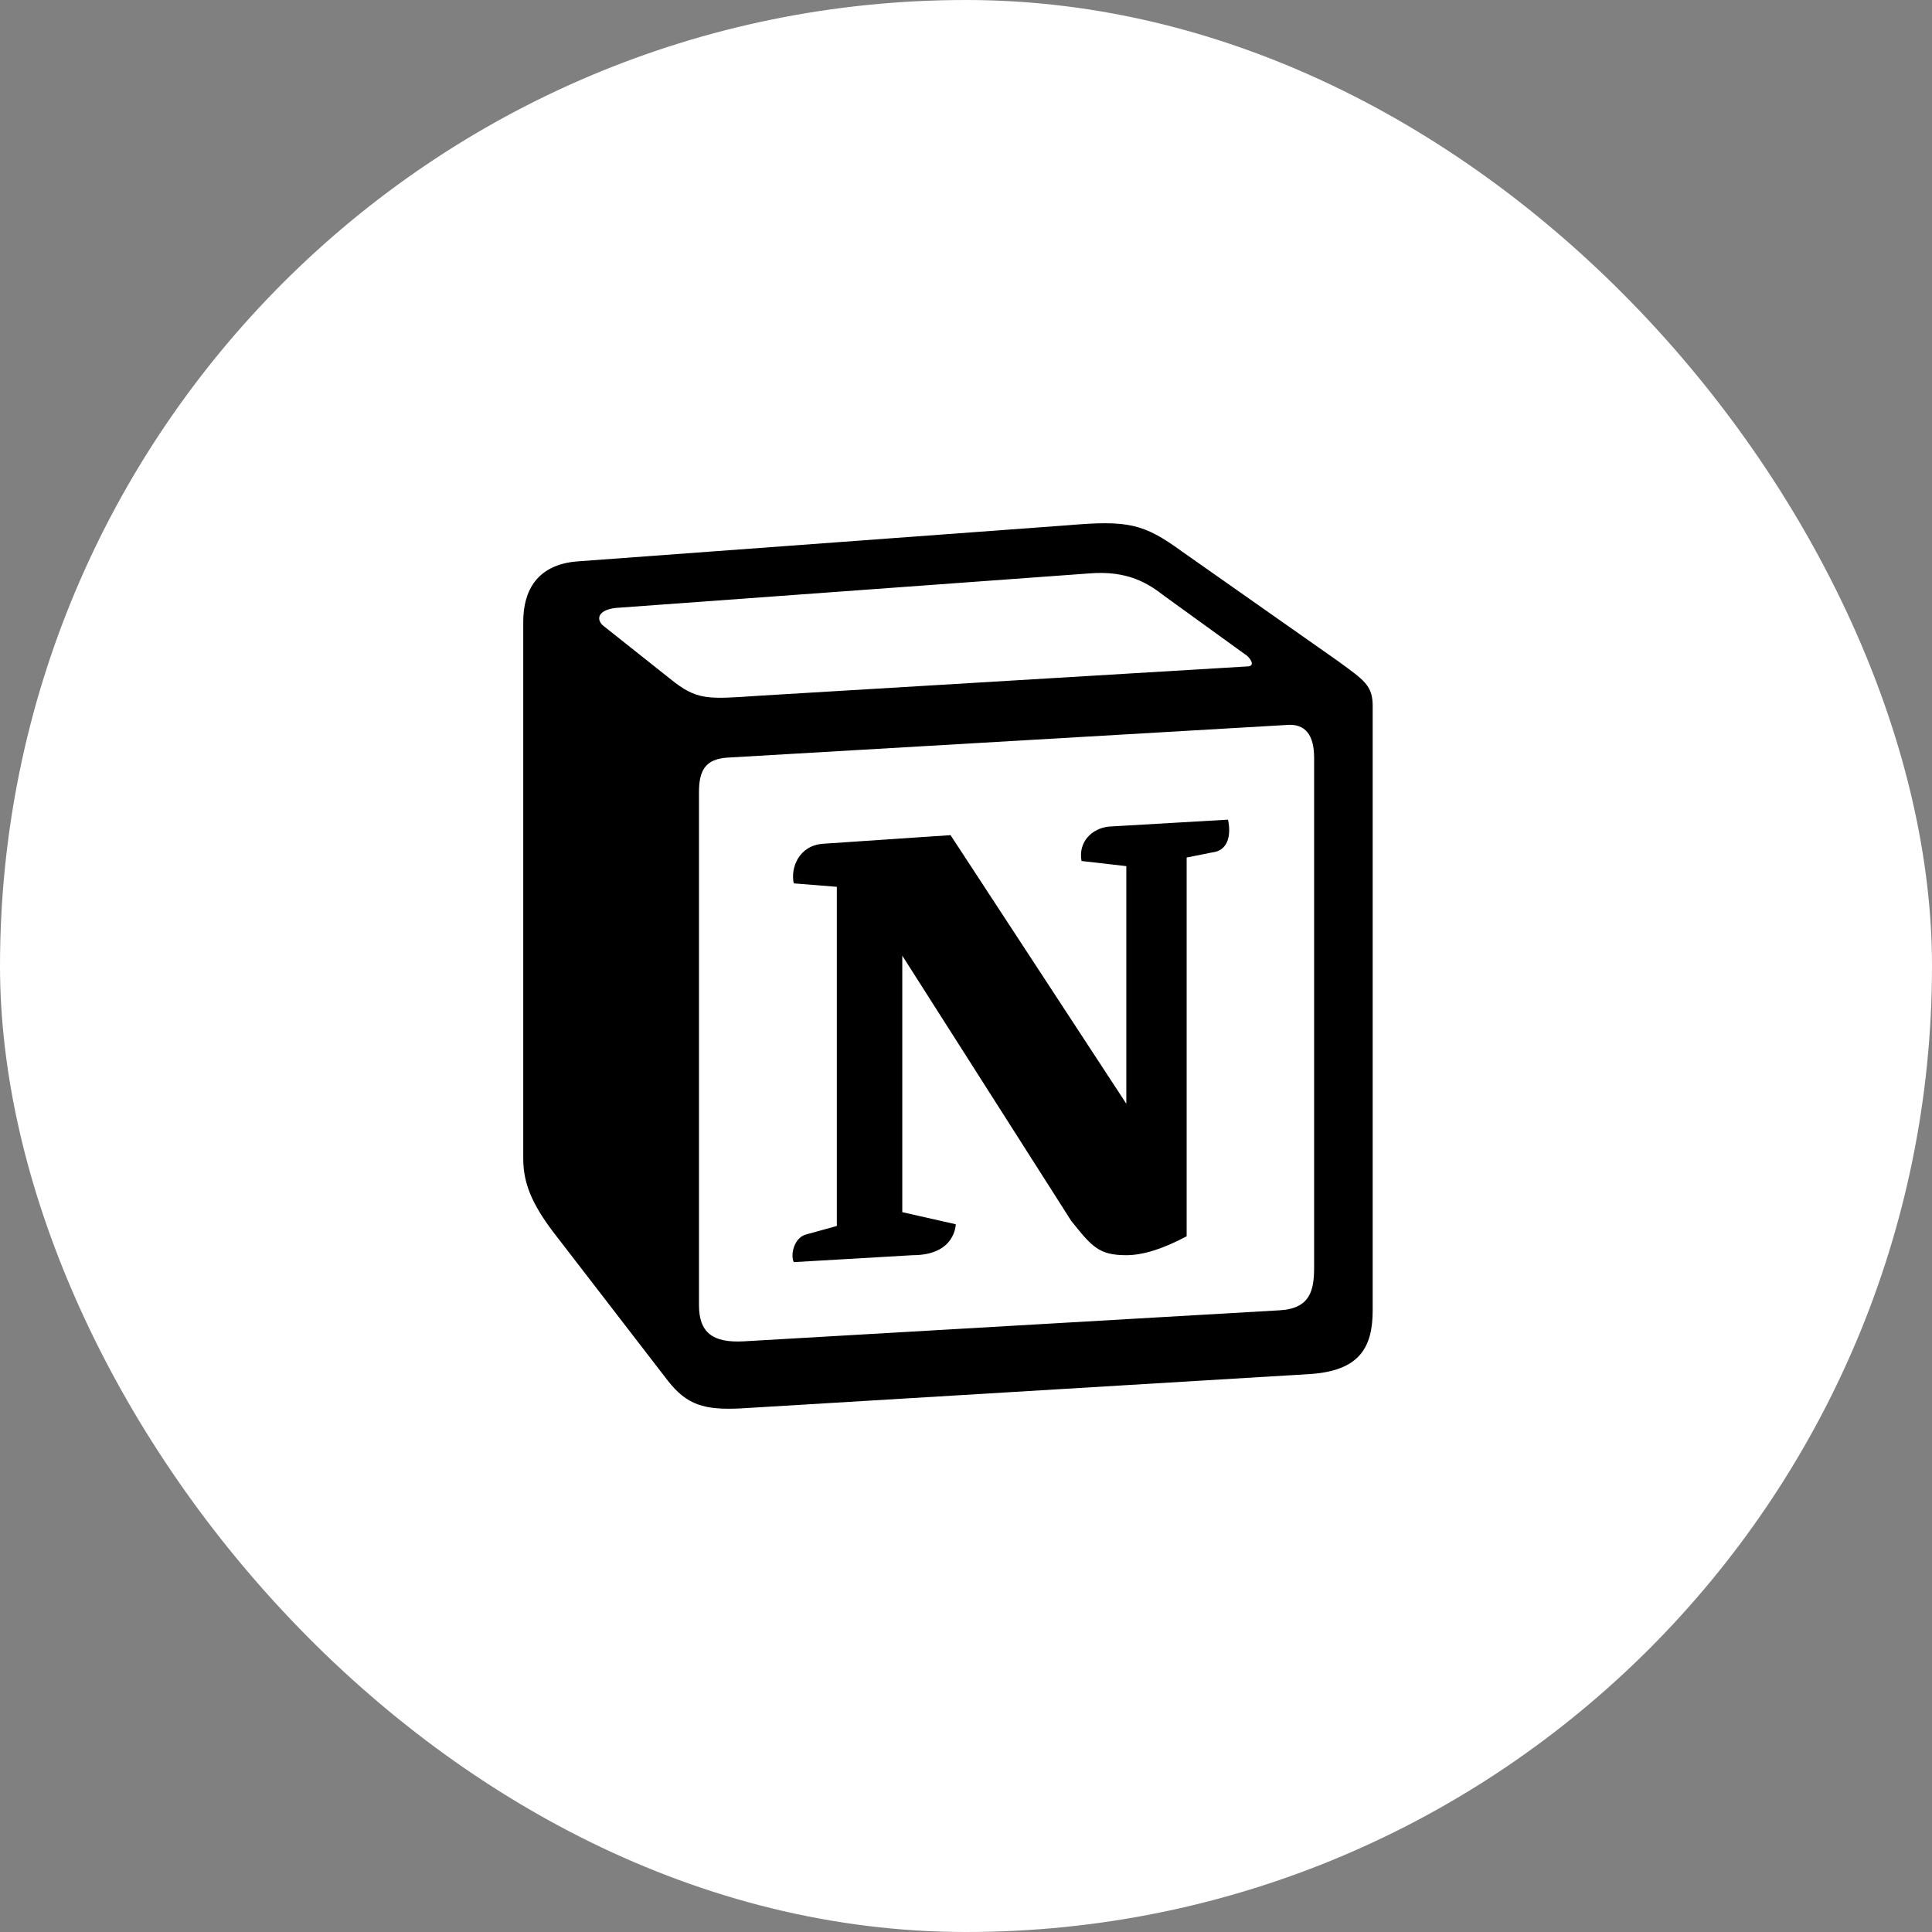
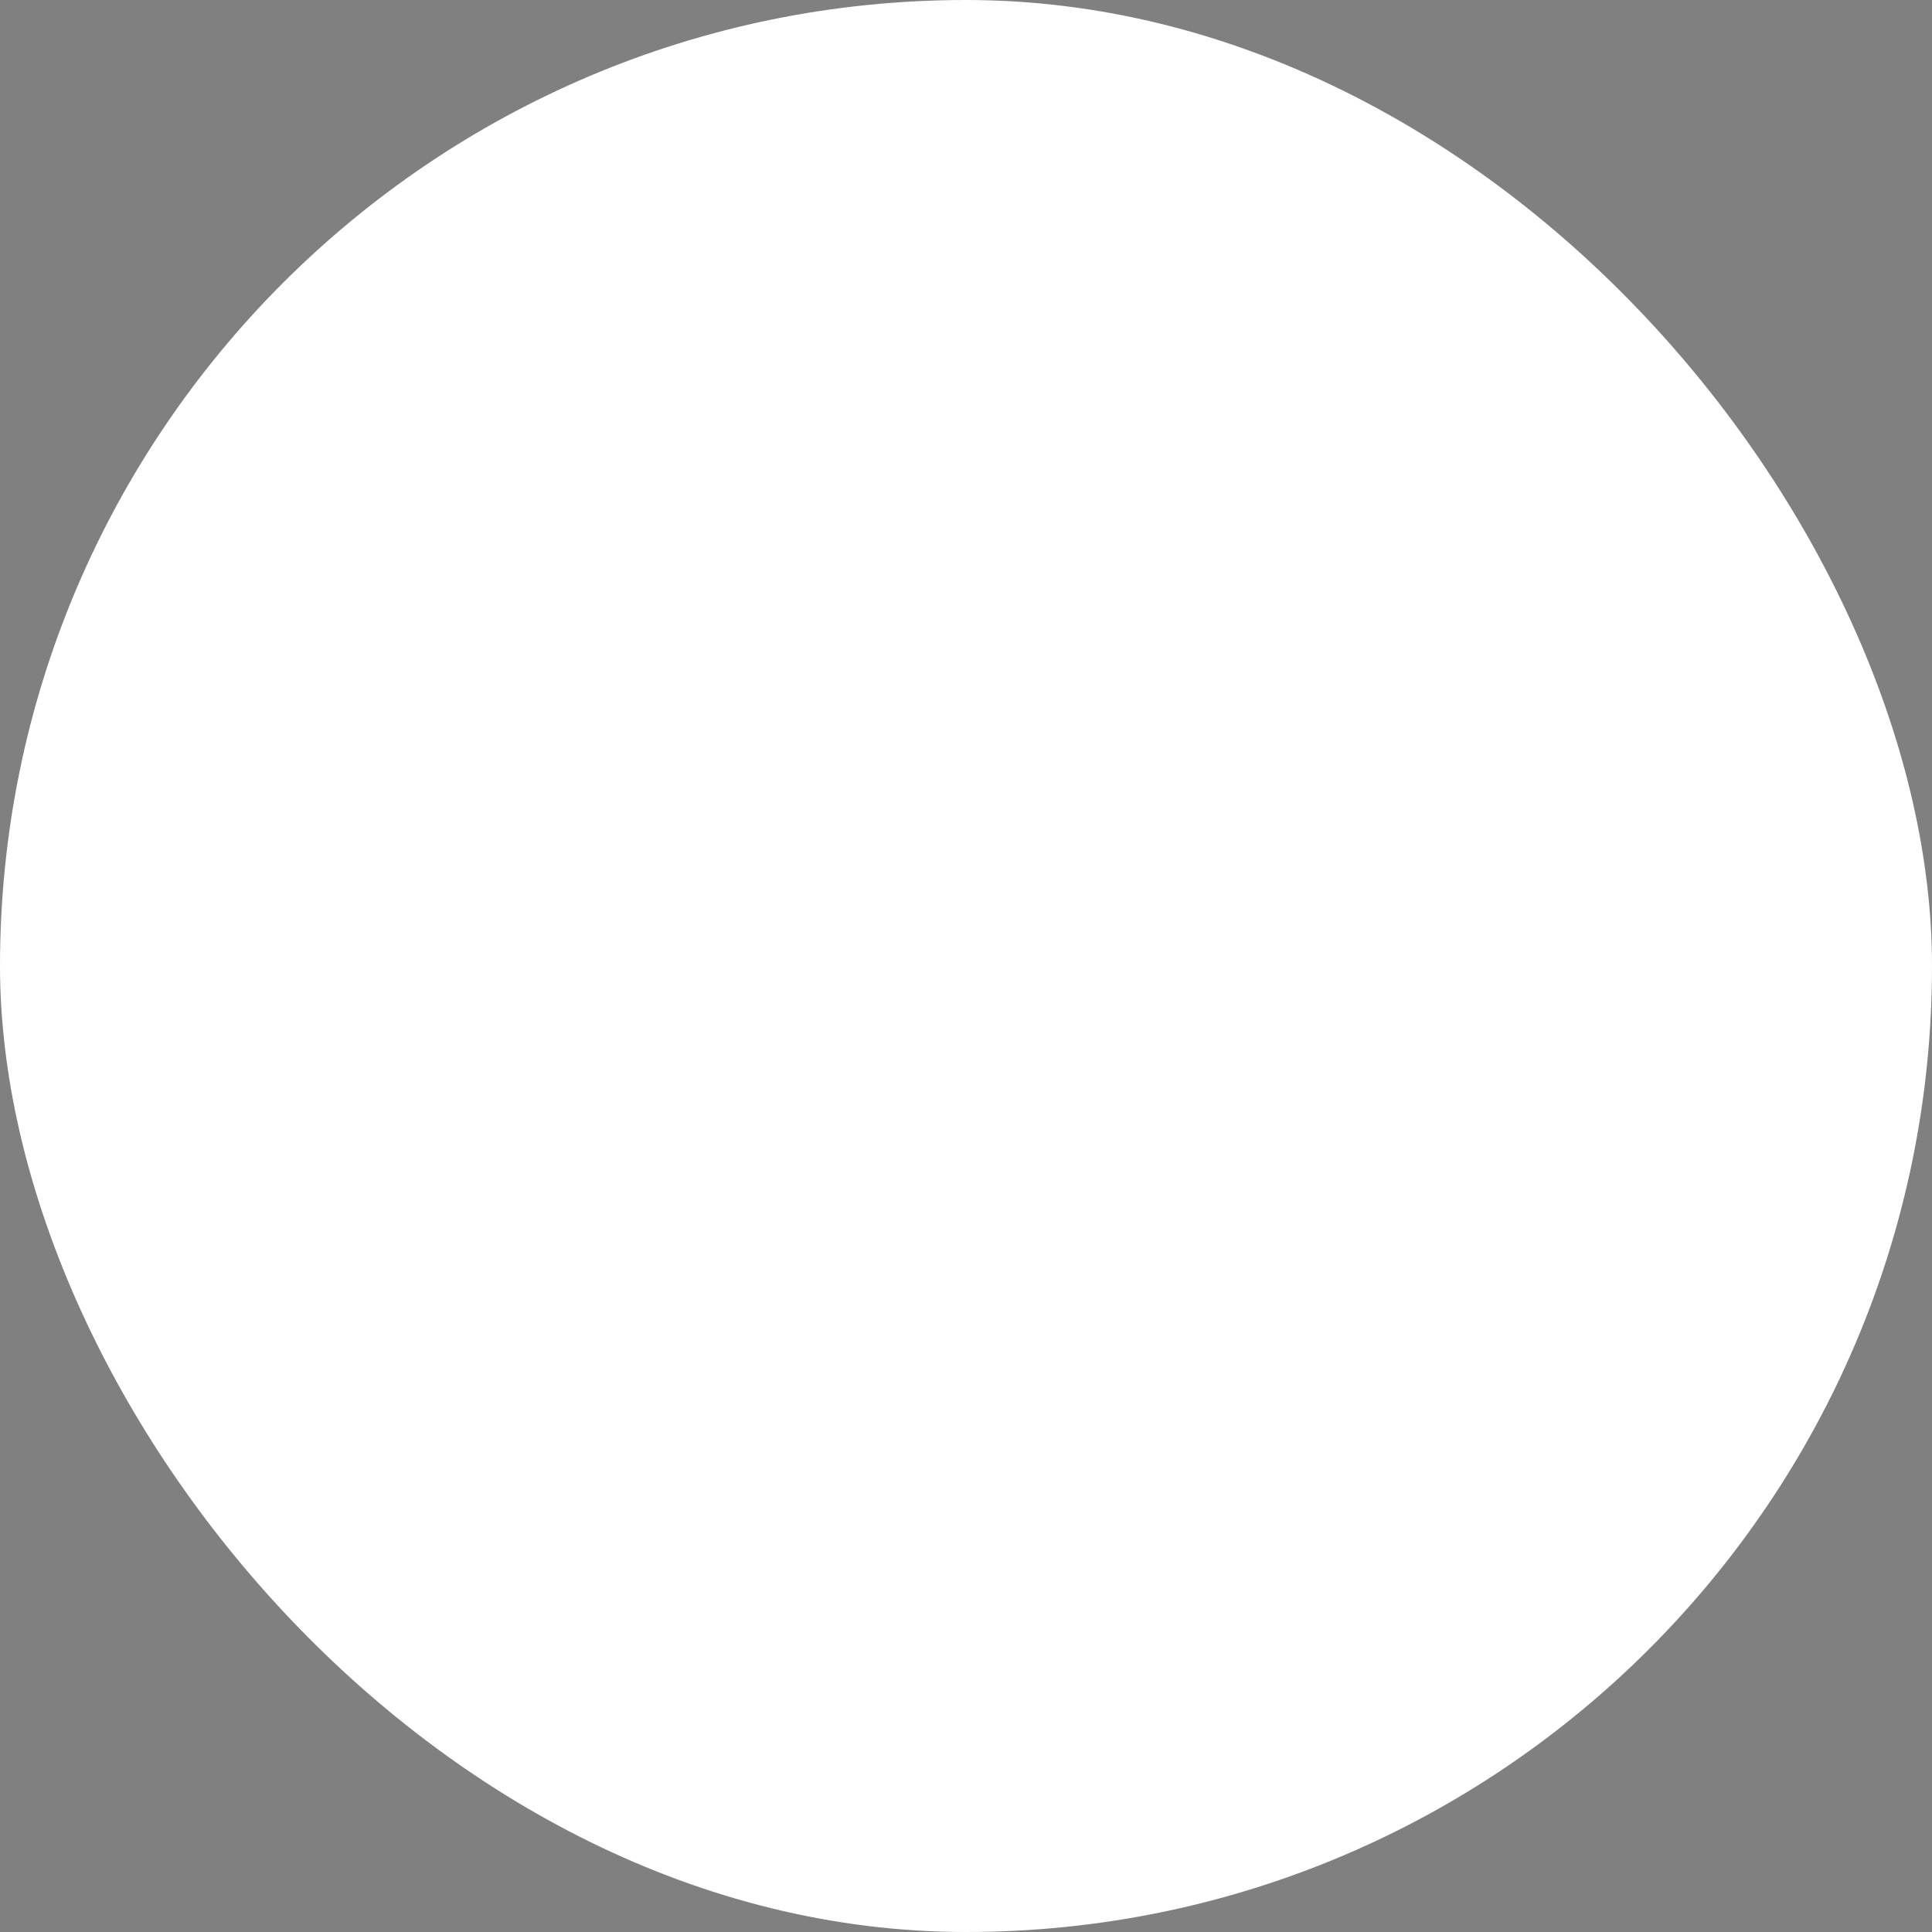
<svg xmlns="http://www.w3.org/2000/svg" width="48" height="48" viewBox="0 0 48 48" fill="none">
  <rect x="0" y="0" width="48" height="48" fill="#808080" stroke="none" />
  <rect width="48" height="48" rx="24" fill="white" />
-   <path fill-rule="evenodd" clip-rule="evenodd" d="M16.639 16.857C17.323 17.413 17.58 17.371 18.865 17.285L30.979 16.558C31.236 16.558 31.022 16.301 30.936 16.259L28.924 14.804C28.539 14.505 28.026 14.162 27.041 14.248L15.312 15.103C14.884 15.146 14.798 15.36 14.969 15.531L16.639 16.857ZM17.366 19.68V32.426C17.366 33.111 17.709 33.367 18.479 33.325L31.792 32.554C32.563 32.512 32.649 32.041 32.649 31.484V18.824C32.649 18.269 32.435 17.969 31.963 18.012L18.051 18.824C17.538 18.867 17.366 19.124 17.366 19.68ZM30.509 20.364C30.594 20.749 30.509 21.134 30.123 21.177L29.482 21.305V30.715C28.924 31.014 28.411 31.185 27.983 31.185C27.298 31.185 27.126 30.971 26.613 30.33L22.417 23.743V30.116L23.745 30.416C23.745 30.416 23.745 31.185 22.674 31.185L19.721 31.357C19.635 31.185 19.721 30.758 20.02 30.672L20.791 30.459V22.033L19.721 21.947C19.635 21.561 19.849 21.006 20.449 20.963L23.616 20.749L27.983 27.422V21.519L26.87 21.391C26.784 20.92 27.126 20.578 27.554 20.536L30.509 20.364ZM14.327 13.949L26.527 13.05C28.026 12.922 28.411 13.008 29.353 13.692L33.248 16.429C33.89 16.9 34.104 17.028 34.104 17.541V32.554C34.104 33.495 33.761 34.052 32.563 34.137L18.395 34.992C17.495 35.035 17.067 34.907 16.596 34.308L13.728 30.587C13.214 29.902 13 29.389 13 28.79V15.445C13 14.676 13.343 14.034 14.327 13.949Z" fill="black" />
</svg>